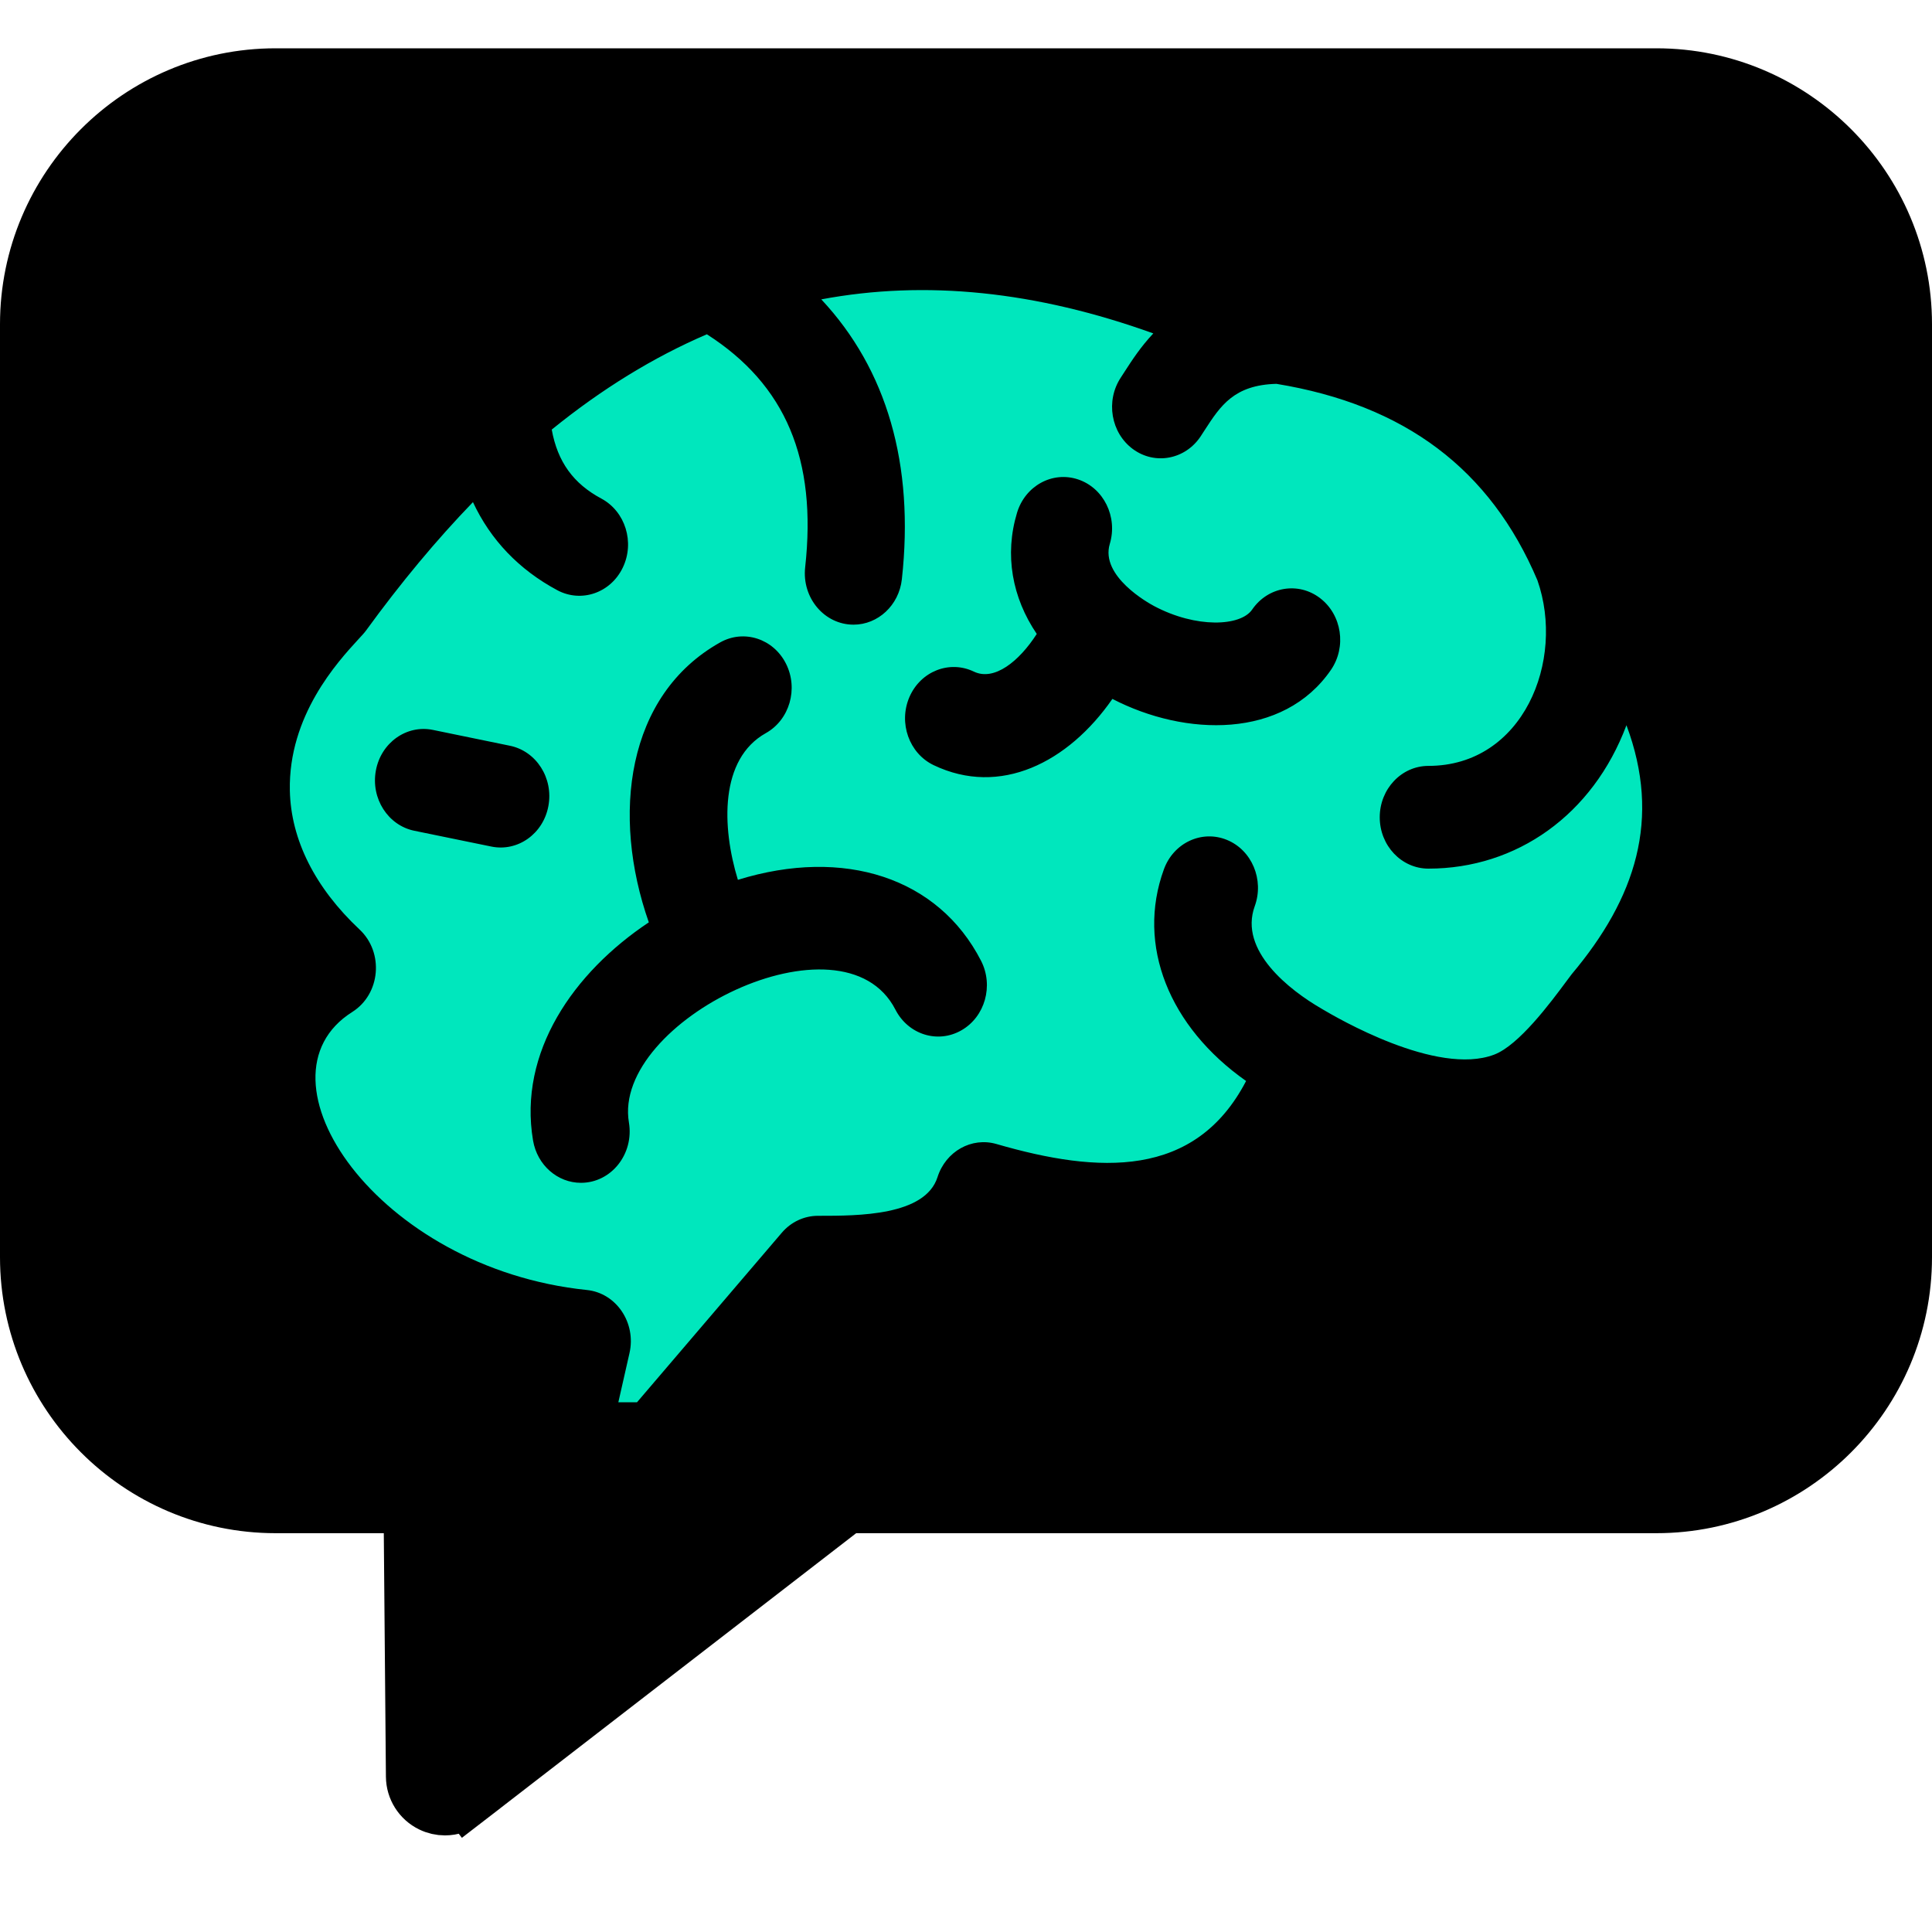
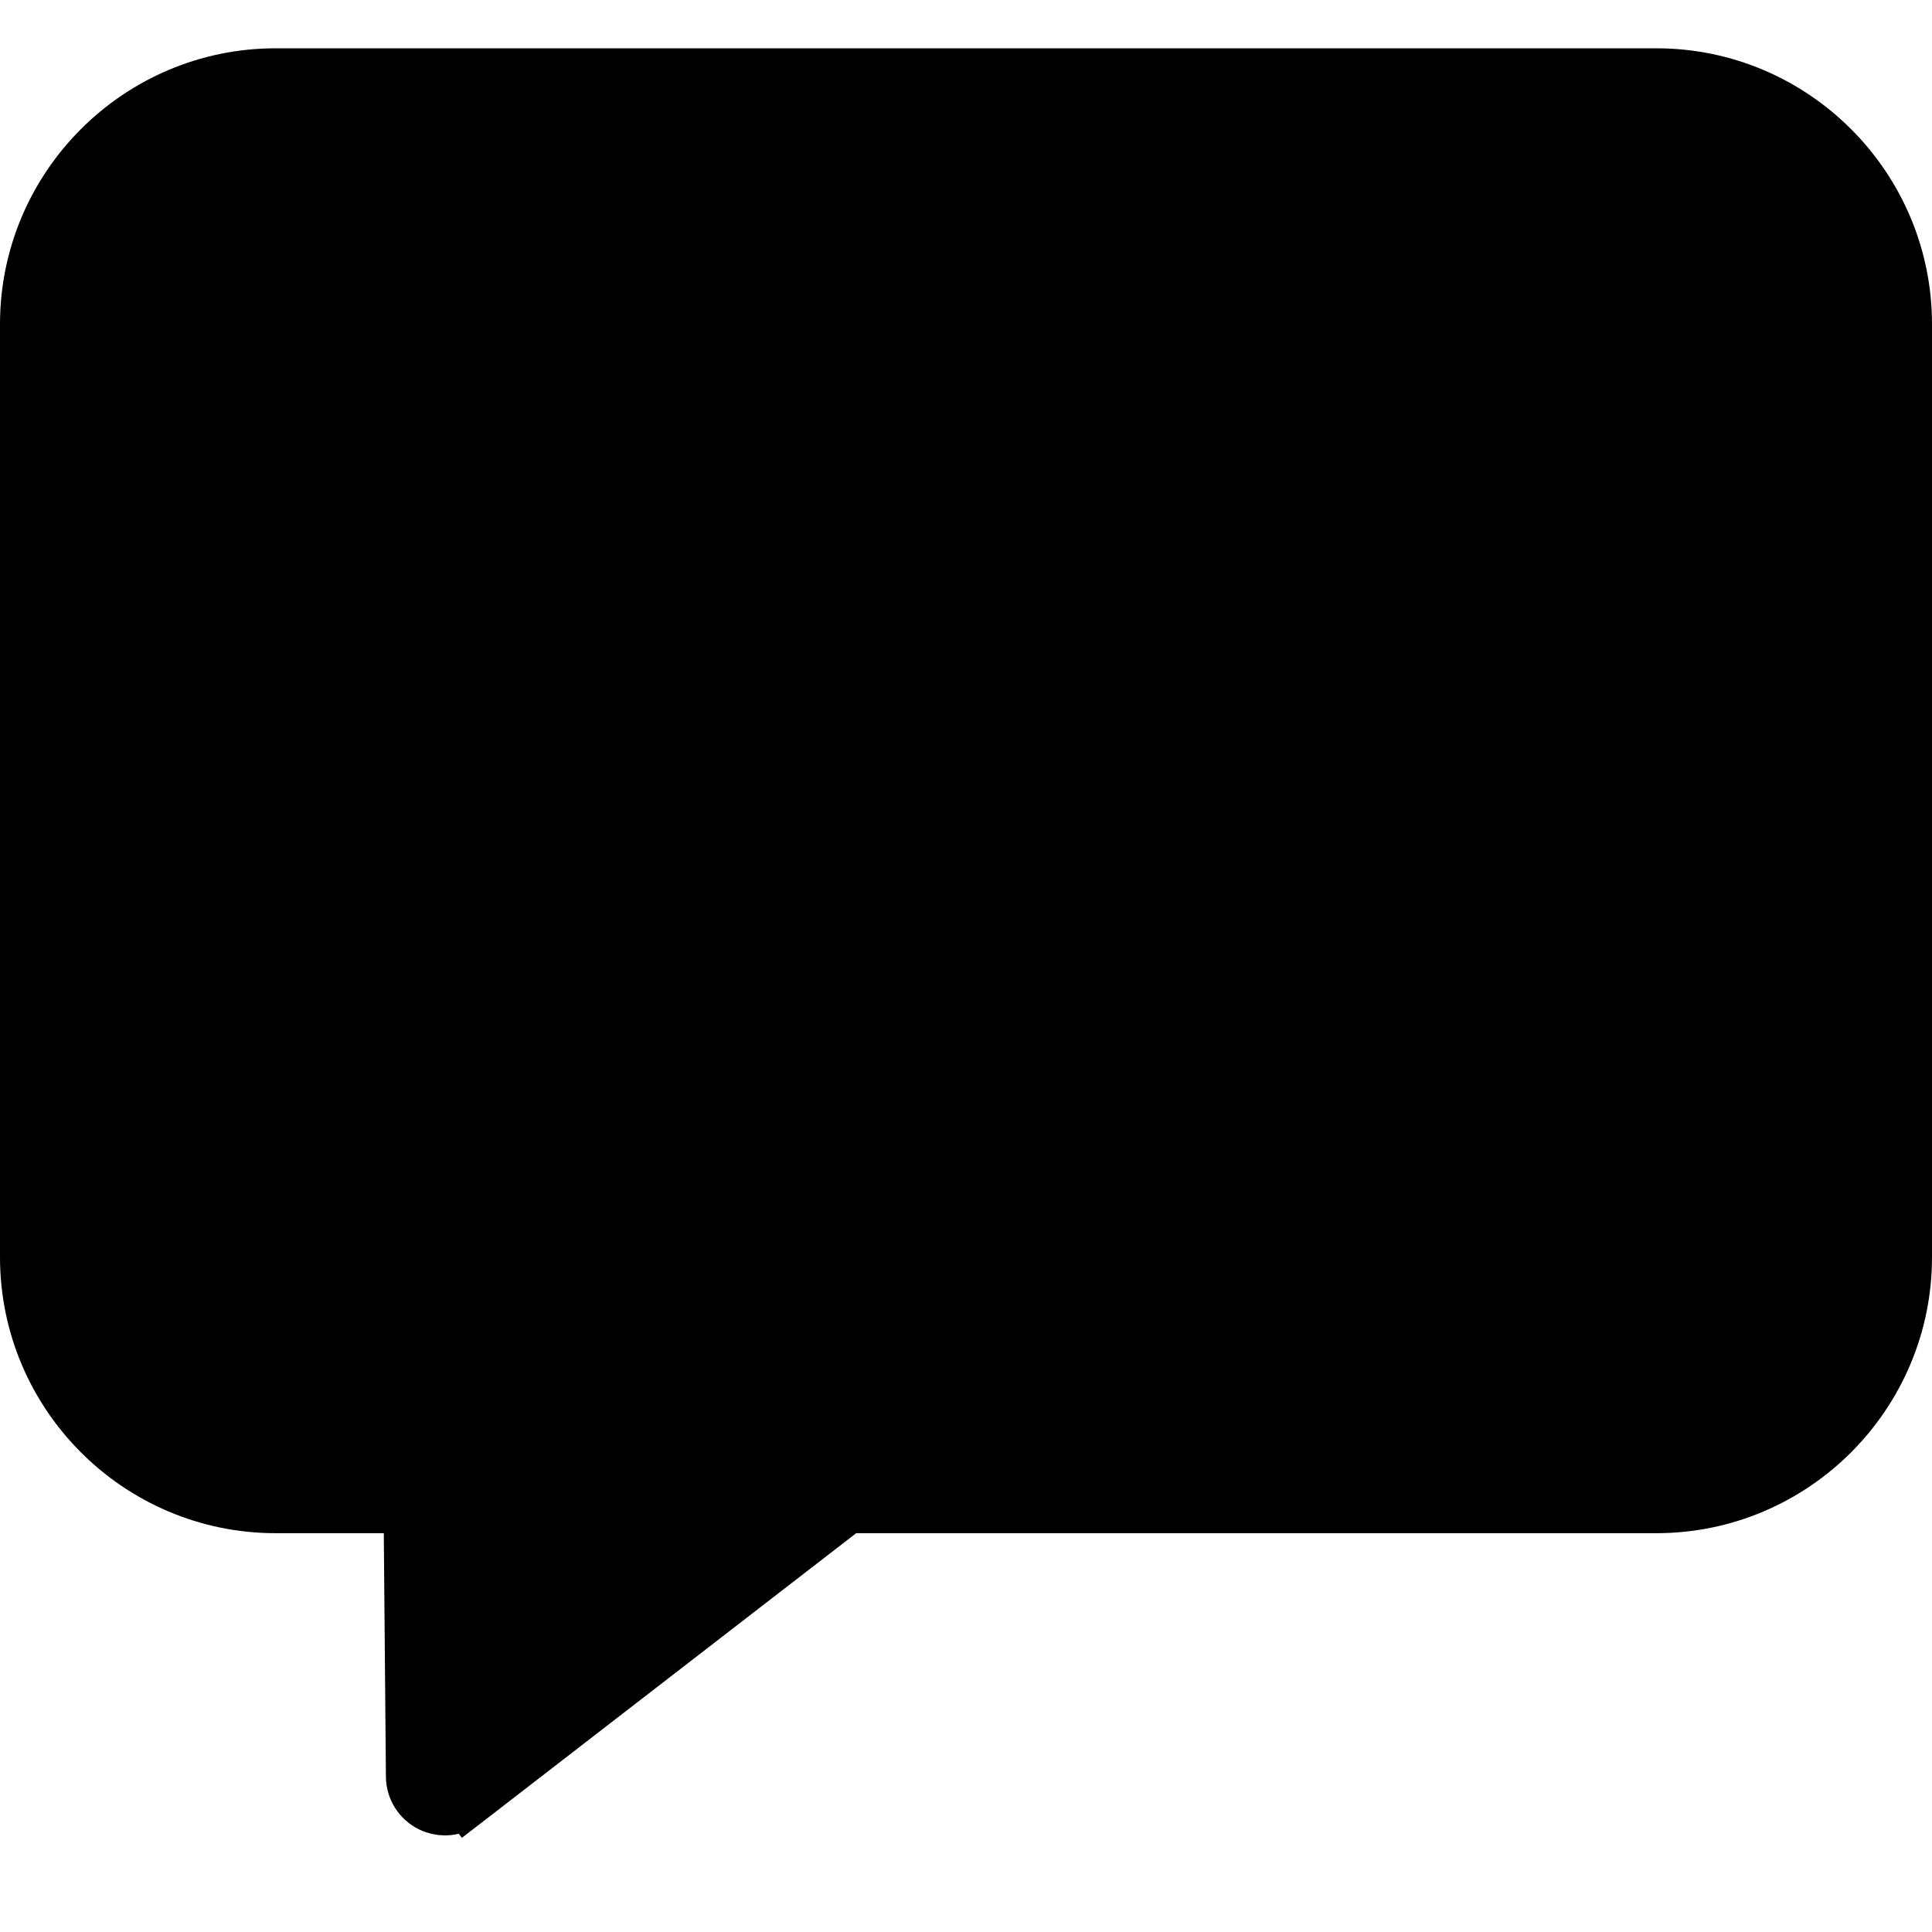
<svg xmlns="http://www.w3.org/2000/svg" width="40" height="40" viewBox="0 0 40 40" fill="none">
  <path d="M8.446 31.738L8.441 31.243H7.946H5.706C2.837 31.243 0.5 28.904 0.5 26.029V6.713C0.5 3.839 2.837 1.5 5.706 1.5H34.294C37.163 1.5 39.5 3.839 39.5 6.713V26.03C39.5 28.904 37.163 31.243 34.294 31.243H17.727H17.556L17.421 31.347L9.654 37.349L9.959 37.745L9.654 37.349C9.525 37.449 9.369 37.5 9.212 37.5C9.105 37.5 8.997 37.476 8.897 37.427L8.897 37.427C8.65 37.307 8.492 37.057 8.49 36.782L8.49 36.782L8.446 31.738Z" fill="black" stroke="black" />
-   <path fill-rule="evenodd" clip-rule="evenodd" d="M7.445 19.245C7.952 19.72 7.879 20.582 7.293 20.952C5.137 22.312 7.808 26.261 12.151 26.708C12.76 26.771 13.175 27.387 13.033 28.014L12.802 29.033H13.188L16.186 25.523C16.377 25.299 16.649 25.172 16.934 25.172H16.957C17.768 25.172 19.154 25.172 19.41 24.372C19.58 23.837 20.117 23.536 20.632 23.686C22.745 24.299 24.743 24.407 25.799 22.381C24.205 21.26 23.524 19.571 24.097 17.999C24.296 17.451 24.879 17.177 25.399 17.388C25.918 17.598 26.177 18.214 25.978 18.762C25.643 19.681 26.7 20.501 27.357 20.881L27.38 20.895C27.657 21.058 29.744 22.288 30.935 21.835C31.448 21.64 32.1 20.762 32.436 20.309C32.475 20.256 32.51 20.209 32.541 20.169C33.865 18.594 34.4 16.958 33.674 15.015C32.978 16.872 31.398 17.984 29.574 17.984C29.017 17.984 28.566 17.508 28.566 16.921C28.566 16.334 29.017 15.857 29.574 15.857C31.533 15.857 32.413 13.678 31.831 12.015C30.856 9.714 29.087 8.383 26.427 7.947C25.549 7.97 25.269 8.401 24.942 8.905C24.915 8.947 24.887 8.99 24.859 9.033C24.542 9.512 23.915 9.635 23.456 9.298C22.999 8.962 22.887 8.299 23.205 7.817C23.232 7.776 23.259 7.733 23.288 7.689C23.436 7.46 23.611 7.188 23.878 6.903C21.451 6.029 19.164 5.793 17.004 6.198C18.361 7.648 18.934 9.614 18.672 11.993C18.612 12.534 18.176 12.933 17.672 12.933C17.067 12.933 16.6 12.377 16.67 11.746C16.917 9.512 16.269 7.967 14.635 6.921C13.531 7.395 12.461 8.052 11.423 8.894C11.544 9.563 11.872 10.013 12.451 10.323C12.947 10.589 13.146 11.229 12.894 11.752C12.641 12.279 12.033 12.484 11.539 12.22C10.744 11.794 10.156 11.177 9.792 10.396C9.035 11.179 8.297 12.066 7.575 13.059C7.546 13.099 7.49 13.16 7.415 13.241C6.99 13.704 5.969 14.816 6.001 16.368C6.022 17.383 6.521 18.378 7.445 19.245ZM13.433 19.096C12.654 16.88 12.966 14.389 14.911 13.3C15.402 13.025 16.012 13.222 16.273 13.741C16.534 14.26 16.347 14.904 15.855 15.179C14.9 15.714 14.94 17.114 15.277 18.216C17.478 17.535 19.429 18.172 20.311 19.891C20.576 20.407 20.394 21.053 19.904 21.332C19.415 21.612 18.804 21.42 18.539 20.904C17.45 18.781 12.667 21.145 13.021 23.239C13.13 23.889 12.658 24.489 12.027 24.489C11.548 24.489 11.123 24.127 11.036 23.612C10.728 21.786 11.871 20.136 13.433 19.096ZM18.828 14.433C18.598 14.968 18.823 15.598 19.329 15.841C20.705 16.5 22.115 15.79 23.031 14.47C24.542 15.253 26.569 15.305 27.556 13.869C27.882 13.393 27.782 12.729 27.331 12.384C26.881 12.039 26.25 12.145 25.924 12.621C25.685 12.969 24.765 13.011 23.893 12.547C23.778 12.486 22.776 11.93 22.977 11.261C23.145 10.701 22.851 10.103 22.321 9.926C21.79 9.748 21.224 10.058 21.056 10.618C20.794 11.488 20.954 12.371 21.465 13.125C21.099 13.694 20.584 14.107 20.163 13.905C19.656 13.662 19.058 13.899 18.828 14.433ZM8.963 15.112L10.558 15.44C11.104 15.552 11.461 16.11 11.354 16.687C11.248 17.265 10.717 17.639 10.173 17.527L8.578 17.2C8.032 17.088 7.675 16.53 7.782 15.953C7.888 15.377 8.417 15 8.963 15.112Z" fill="#00E7BD" />
</svg>